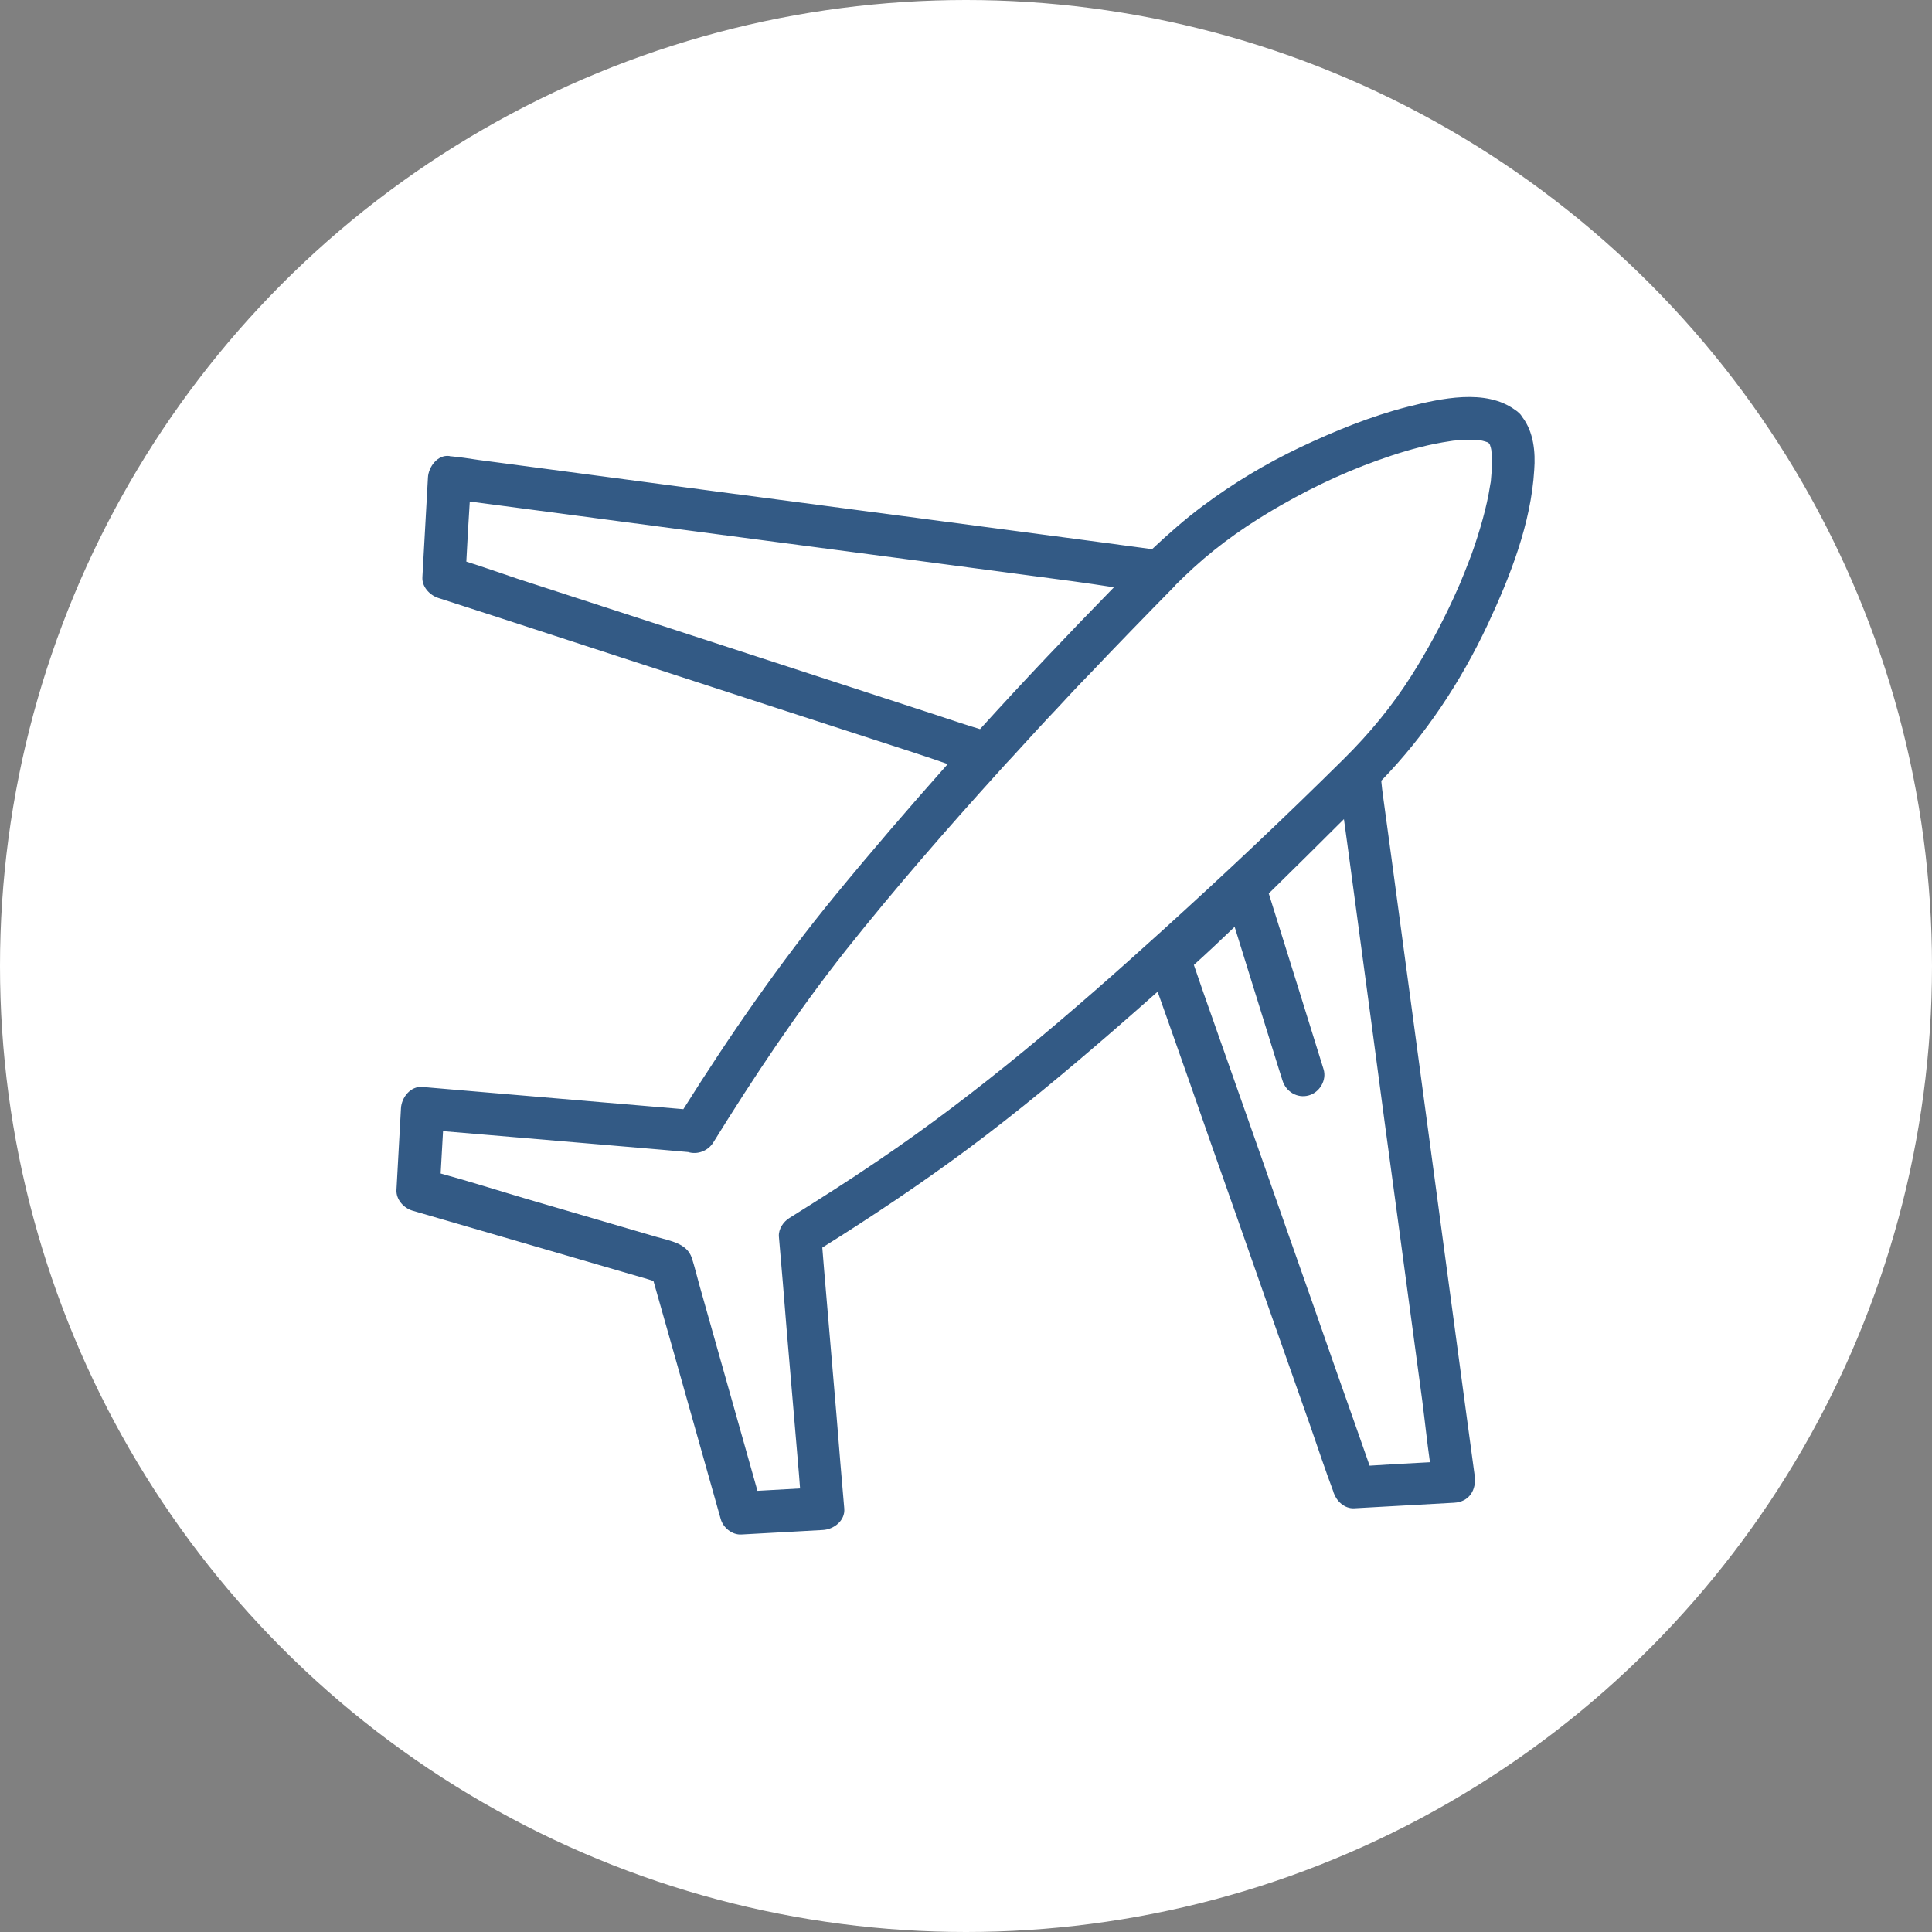
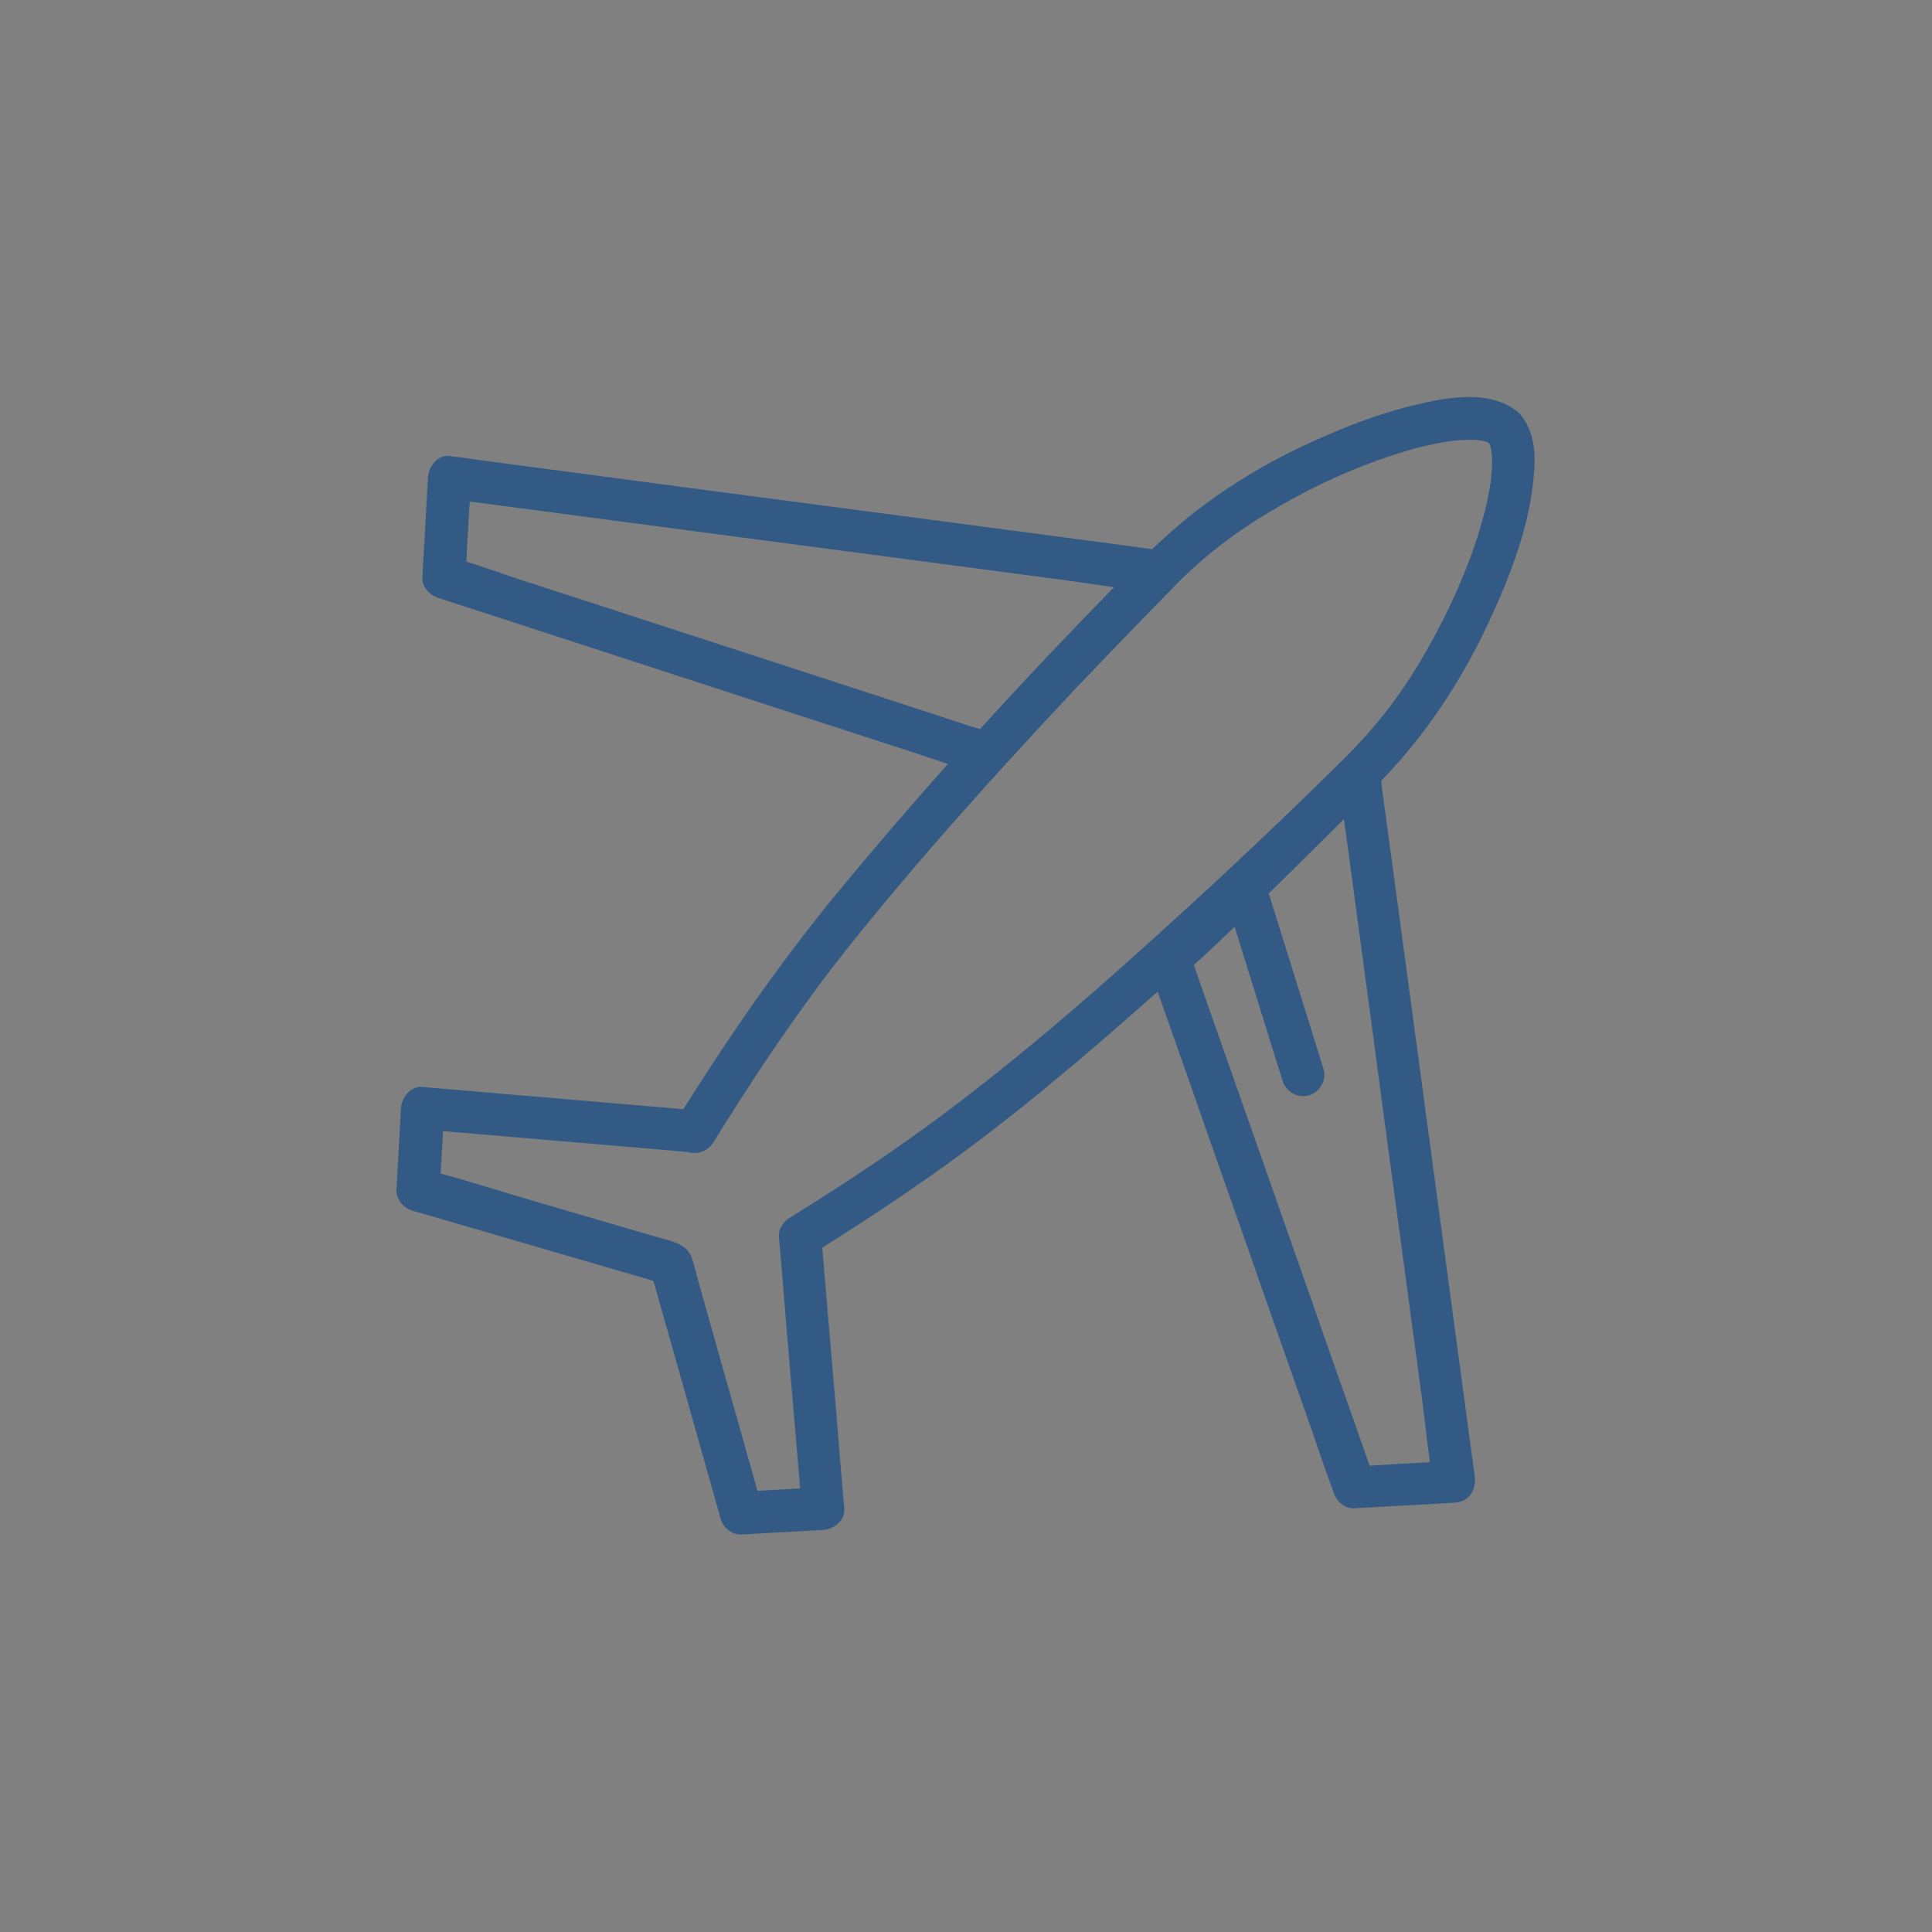
<svg xmlns="http://www.w3.org/2000/svg" version="1.1" id="Layer_1" x="0px" y="0px" viewBox="0 0 73 73" style="enable-background:new 0 0 73 73;" xml:space="preserve">
  <rect x="0" y="0" width="73" height="73" fill="#808080" stroke="none" />
  <style type="text/css">
	.st0{fill:#FFFFFF;}
	.st1{fill:#335A85;}
</style>
  <g>
-     <circle class="st0" cx="36.5" cy="36.5" r="36.5" />
    <path class="st1" d="M57.52,15.76c-0.03-0.05-0.07-0.11-0.12-0.15c-0.05-0.05-0.1-0.09-0.15-0.12c-1.12-0.82-2.82-0.43-4.06-0.12   c-1.41,0.36-2.77,0.92-4.08,1.54c-1.28,0.61-2.5,1.34-3.64,2.19c-0.69,0.51-1.32,1.07-1.94,1.65c-0.79-0.11-1.59-0.21-2.38-0.32   c-2.14-0.28-4.28-0.57-6.42-0.85c-2.58-0.34-5.16-0.68-7.74-1.02c-2.24-0.3-4.47-0.59-6.71-0.89c-0.73-0.1-1.46-0.19-2.19-0.29   c-0.35-0.05-0.7-0.11-1.06-0.14c-0.02,0-0.03,0-0.05-0.01c-0.45-0.06-0.79,0.42-0.81,0.81c-0.07,1.26-0.14,2.51-0.21,3.77   c-0.02,0.36,0.27,0.67,0.59,0.78c0.68,0.22,1.36,0.44,2.04,0.66c1.63,0.53,3.26,1.06,4.88,1.59c1.98,0.64,3.95,1.29,5.93,1.93   c1.7,0.55,3.41,1.11,5.11,1.66c0.43,0.14,0.87,0.29,1.3,0.44c-1.45,1.63-2.87,3.28-4.25,4.96c-2.1,2.56-3.98,5.28-5.74,8.08   c-1.02-0.09-2.04-0.17-3.06-0.26c-1.84-0.16-3.68-0.31-5.52-0.47c-0.43-0.04-0.85-0.07-1.28-0.11c-0.45-0.04-0.79,0.4-0.81,0.81   c-0.06,1.03-0.11,2.05-0.17,3.08c-0.02,0.36,0.27,0.68,0.59,0.78c1.08,0.31,2.15,0.63,3.23,0.94c1.72,0.5,3.43,1,5.15,1.5   c0.25,0.07,0.49,0.14,0.74,0.22c0.26,0.92,0.52,1.83,0.78,2.75c0.48,1.69,0.95,3.38,1.43,5.07c0.11,0.39,0.22,0.78,0.33,1.17   c0.09,0.33,0.43,0.61,0.78,0.59c1.03-0.06,2.06-0.11,3.08-0.17c0.41-0.02,0.85-0.35,0.81-0.81c-0.1-1.16-0.2-2.32-0.29-3.48   c-0.16-1.84-0.31-3.68-0.47-5.52c-0.02-0.29-0.05-0.57-0.07-0.86c1.87-1.17,3.71-2.4,5.49-3.72c1.91-1.42,3.73-2.94,5.53-4.5   c0.55-0.48,1.1-0.96,1.65-1.45c0.11,0.31,0.22,0.62,0.33,0.93c0.56,1.59,1.12,3.17,1.67,4.76c0.68,1.93,1.36,3.86,2.03,5.78   c0.59,1.67,1.17,3.33,1.76,5c0.28,0.81,0.55,1.62,0.85,2.42c0,0.01,0.01,0.02,0.01,0.04c0.11,0.32,0.41,0.61,0.78,0.59   c1.26-0.07,2.52-0.14,3.77-0.21c0.58-0.03,0.85-0.49,0.78-1.02c-0.12-0.89-0.24-1.77-0.36-2.66c-0.29-2.13-0.57-4.26-0.86-6.39   c-0.35-2.58-0.69-5.16-1.04-7.73c-0.3-2.23-0.6-4.46-0.9-6.68c-0.1-0.73-0.2-1.47-0.3-2.2c-0.03-0.2-0.05-0.4-0.07-0.6   c1.67-1.72,3-3.73,4.02-5.9c0.85-1.82,1.64-3.82,1.76-5.85C58.02,17.09,57.95,16.32,57.52,15.76z M35.45,27.04   c-1.63-0.53-3.26-1.06-4.88-1.59c-1.98-0.64-3.95-1.29-5.93-1.93c-1.7-0.55-3.41-1.11-5.11-1.66c-0.63-0.21-1.27-0.44-1.91-0.64   c0.04-0.76,0.08-1.51,0.13-2.27c0.63,0.08,1.27,0.17,1.9,0.25c2.14,0.28,4.28,0.57,6.42,0.85c2.58,0.34,5.16,0.68,7.74,1.02   c2.24,0.3,4.47,0.59,6.71,0.89c0.52,0.07,1.05,0.15,1.57,0.23c-1.72,1.76-3.41,3.54-5.06,5.36C36.5,27.39,35.98,27.22,35.45,27.04z    M52.84,46.25c0.3,2.23,0.6,4.46,0.9,6.68c0.1,0.77,0.18,1.55,0.29,2.32c-0.76,0.04-1.52,0.08-2.28,0.13   c-0.16-0.46-0.32-0.91-0.48-1.37c-0.56-1.59-1.12-3.17-1.67-4.76c-0.68-1.93-1.36-3.86-2.03-5.78c-0.59-1.67-1.17-3.33-1.76-5   c-0.24-0.67-0.47-1.34-0.7-2.01c0.52-0.47,1.03-0.95,1.54-1.44c0.51,1.64,1.02,3.28,1.53,4.92c0.09,0.3,0.19,0.6,0.28,0.89   c0.13,0.42,0.56,0.68,0.99,0.56c0.41-0.11,0.69-0.58,0.56-0.99c-0.64-2.06-1.28-4.12-1.93-6.19c-0.05-0.15-0.09-0.3-0.14-0.45   c0.95-0.93,1.9-1.87,2.84-2.81c0.05,0.39,0.11,0.78,0.16,1.17c0.29,2.13,0.57,4.26,0.86,6.39C52.14,41.1,52.49,43.67,52.84,46.25z    M56.37,17.7c-0.01,0.16-0.03,0.33-0.04,0.49c0,0,0,0,0,0c0,0,0,0,0,0c-0.01,0.04-0.01,0.08-0.02,0.11   c-0.02,0.12-0.04,0.23-0.06,0.35c-0.08,0.43-0.19,0.85-0.31,1.26c-0.14,0.47-0.29,0.93-0.47,1.38c-0.09,0.24-0.19,0.48-0.29,0.72   c0.01-0.03,0.05-0.12-0.01,0.03c-0.03,0.06-0.05,0.12-0.08,0.18c-0.06,0.14-0.12,0.27-0.18,0.4c-0.46,1-0.99,1.98-1.58,2.91   c-0.73,1.15-1.58,2.18-2.55,3.14c0,0,0,0,0,0c-2.24,2.22-4.53,4.38-6.86,6.49c0,0,0,0,0,0c-3.42,3.1-6.92,6.11-10.75,8.7   c-1.1,0.75-2.22,1.46-3.34,2.16c-0.23,0.14-0.42,0.42-0.4,0.7c0.1,1.16,0.2,2.32,0.29,3.48c0.16,1.84,0.31,3.68,0.47,5.52   c0.01,0.17,0.03,0.35,0.04,0.52c-0.54,0.03-1.07,0.06-1.61,0.09c-0.25-0.89-0.5-1.77-0.75-2.66c-0.48-1.7-0.96-3.4-1.44-5.1   c-0.1-0.35-0.18-0.7-0.29-1.04c-0.19-0.56-0.82-0.64-1.32-0.79c-1.63-0.48-3.26-0.95-4.89-1.43c-1.09-0.32-2.18-0.67-3.28-0.97   c0.03-0.53,0.06-1.07,0.09-1.6c0.91,0.08,1.81,0.15,2.72,0.23c1.84,0.16,3.68,0.31,5.52,0.47c0.34,0.03,0.68,0.06,1.02,0.09   c0.35,0.11,0.75-0.04,0.95-0.36c1.54-2.49,3.19-4.96,4.99-7.24c1.86-2.34,3.83-4.6,5.84-6.82c0.15-0.17,0.3-0.33,0.46-0.5   c0.32-0.35,0.64-0.7,0.96-1.05c0.24-0.26,0.48-0.52,0.73-0.78c0.37-0.4,0.74-0.8,1.12-1.19c0.02-0.02,0.03-0.04,0.05-0.05   c1.08-1.14,2.18-2.27,3.28-3.39c0.02-0.02,0.03-0.03,0.04-0.05c0.22-0.22,0.45-0.44,0.68-0.65c1.01-0.92,2.11-1.68,3.32-2.37   c1.35-0.77,2.69-1.38,4.14-1.86c0.72-0.24,1.47-0.44,2.23-0.55c0.04-0.01,0.09-0.01,0.13-0.02c0,0,0.23-0.02,0.26-0.02   c0.17-0.01,0.34-0.02,0.51-0.01c0.06,0,0.11,0.01,0.17,0.01c-0.01,0,0.12,0.02,0.14,0.02c0.08,0.02,0.15,0.04,0.23,0.07   c0.01,0,0.02,0.01,0.03,0.01c0,0,0,0,0,0c-0.01,0-0.02-0.01-0.04-0.01c0.02,0.01,0.03,0.02,0.04,0.03   c0.01,0.02,0.02,0.04,0.04,0.06c0,0,0,0.01,0,0.01c0.02,0.06,0.04,0.12,0.05,0.19c0,0.01,0,0.01,0,0.02c0,0.05,0.02,0.13,0.02,0.18   C56.38,17.38,56.38,17.54,56.37,17.7z" />
  </g>
</svg>